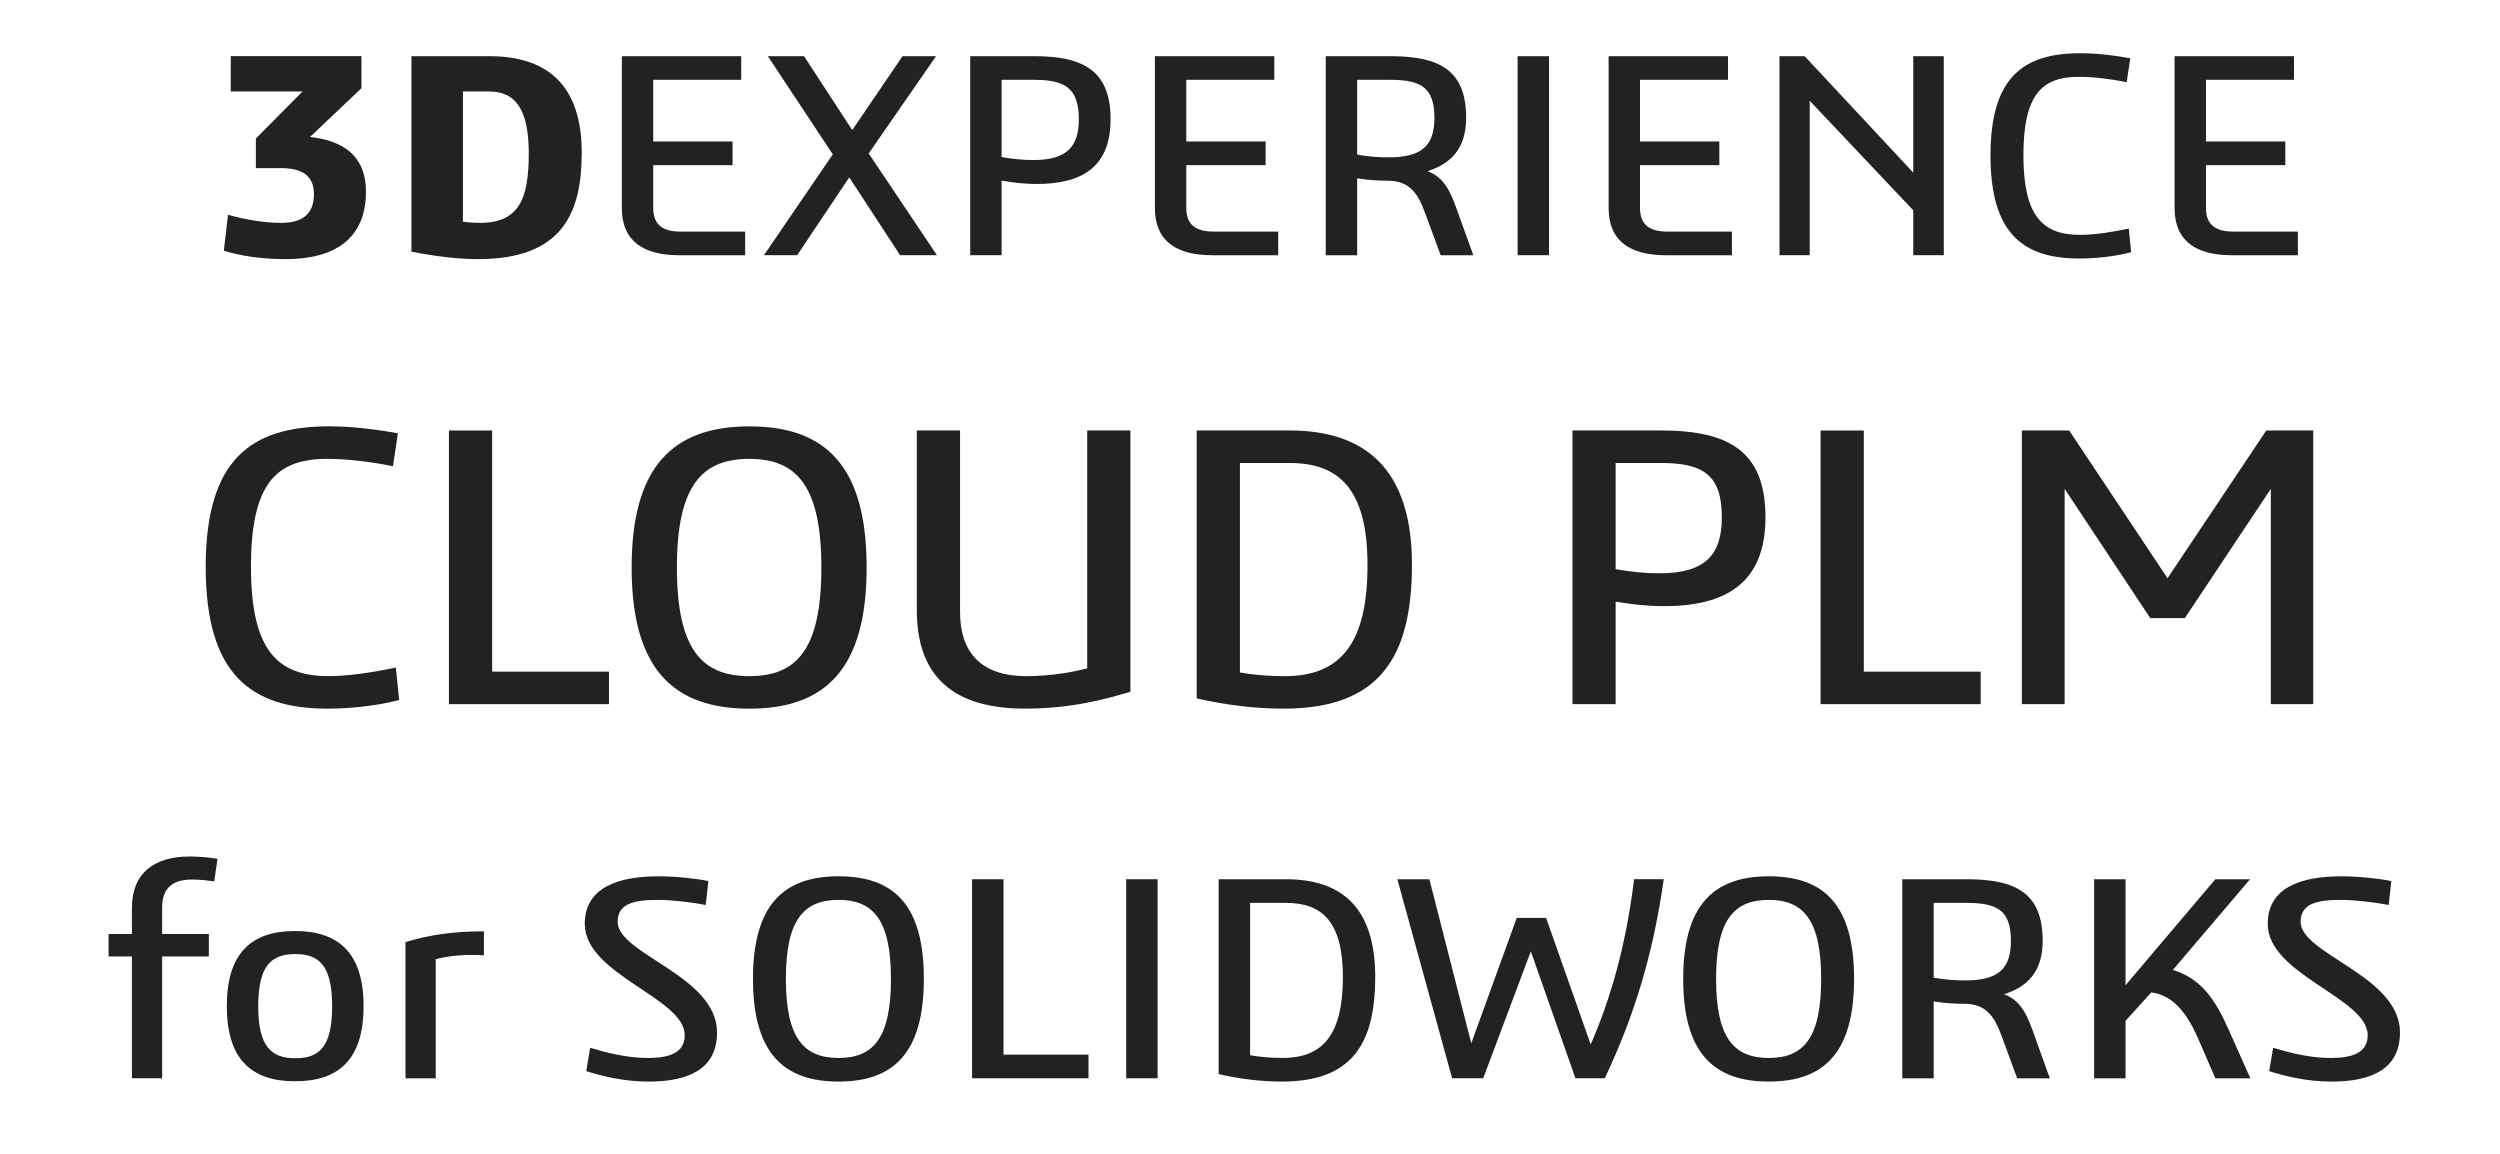
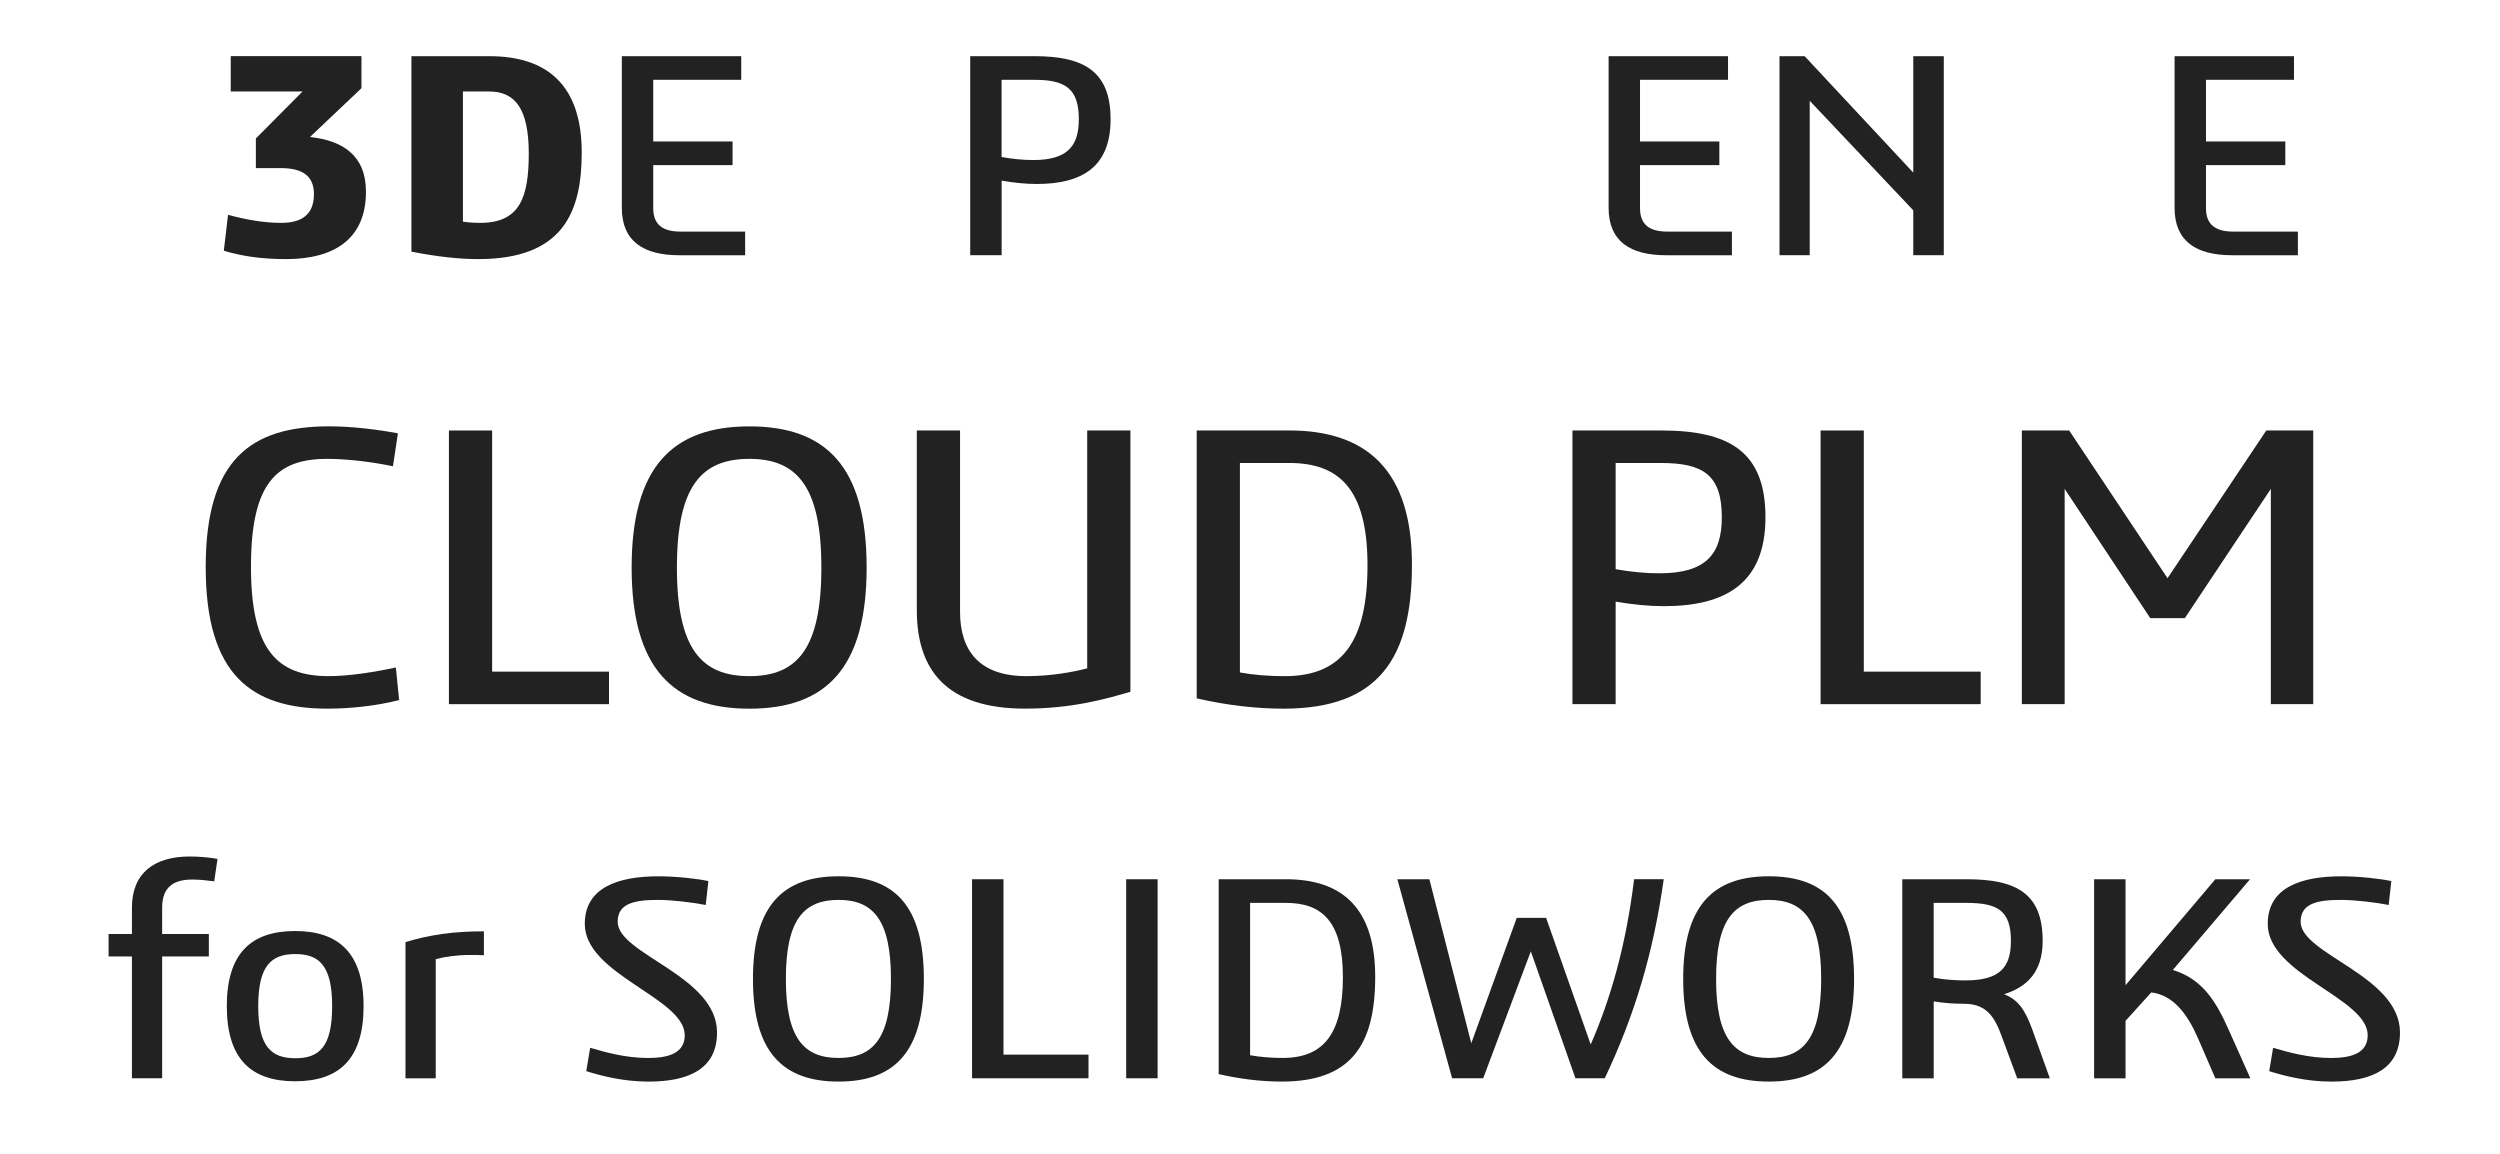
<svg xmlns="http://www.w3.org/2000/svg" id="Layer_1" viewBox="0 0 910.13 420.03">
  <defs>
    <style>.cls-1{fill:#222;}</style>
  </defs>
  <path class="cls-1" d="M131.59,20.45v11.66l-18.74,17.76c11.88,1.31,20.38,6.65,20.38,19.94,0,17-11.33,24.52-29.09,24.52-9.37,0-16.56-1.2-22.66-3.05l1.53-13.08c5.99,1.63,12.64,2.94,19.4,2.94s11.88-2.51,11.88-10.46c0-6.86-4.47-9.48-12.1-9.48h-9.04v-10.79l17-17.11h-26.15v-12.86h47.62Z" />
  <path class="cls-1" d="M178.11,20.45c21.25,0,33.67,10.68,33.67,35.09,0,21.79-6.86,38.79-37.7,38.79-6.86,0-14.93-.87-24.3-2.72V20.45h28.33ZM168.53,80.7c2.29.33,4.25.44,6.21.44,14.27,0,17.76-8.83,17.76-25.28s-5.12-22.55-14.38-22.55h-9.59v47.4Z" />
  <path class="cls-1" d="M269.85,20.45v8.61h-32.04v22.45h28.88v8.61h-28.88v15.69c0,6.32,3.92,8.5,9.92,8.5h23.54v8.61h-23.97c-13.08,0-20.92-5.12-20.92-17.22V20.45h43.48Z" />
-   <path class="cls-1" d="M279.54,20.45h13.18l17.54,26.91,18.31-26.91h12.2l-24.52,35.41,24.84,37.05h-13.4l-18.52-28.33-18.96,28.33h-12.09l25.06-36.72-23.65-35.74Z" />
  <path class="cls-1" d="M376.63,20.45c18.2,0,27.68,5.67,27.68,22.99s-10.35,23.54-26.91,23.54c-3.92,0-8.28-.44-12.75-1.2v27.13h-11.44V20.45h23.43ZM364.64,57.17c4.25.76,8.06,1.09,11.55,1.09,12.2,0,16.56-4.9,16.56-14.82,0-11.11-4.79-14.38-16.13-14.38h-11.99v28.11Z" />
-   <path class="cls-1" d="M463.91,20.45v8.61h-32.04v22.45h28.88v8.61h-28.88v15.69c0,6.32,3.92,8.5,9.92,8.5h23.54v8.61h-23.97c-13.08,0-20.92-5.12-20.92-17.22V20.45h43.48Z" />
-   <path class="cls-1" d="M506.07,20.45c18.2,0,27.68,5.23,27.68,22.45,0,11.55-5.99,16.89-14.06,19.4,5.34,2.07,7.74,5.99,10.24,12.75l6.43,17.87h-11.88l-5.67-15.36c-2.51-6.86-5.45-11.77-13.62-11.77-3.49,0-7.19-.22-11.11-.87v28h-11.44V20.45h23.43ZM494.09,56.3c4.25.76,8.06.98,11.55.98,12.2,0,16.56-4.47,16.56-14.38,0-11.01-4.79-13.84-16.13-13.84h-11.99v27.24Z" />
-   <path class="cls-1" d="M563.93,20.45v72.46h-11.44V20.45h11.44Z" />
  <path class="cls-1" d="M629.09,20.45v8.61h-32.04v22.45h28.88v8.61h-28.88v15.69c0,6.32,3.92,8.5,9.92,8.5h23.54v8.61h-23.97c-13.08,0-20.92-5.12-20.92-17.22V20.45h43.48Z" />
  <path class="cls-1" d="M656.98,20.45l39.55,42.39V20.45h11.11v72.46h-11.11v-16.34l-37.7-39.88v56.22h-11V20.45h9.15Z" />
-   <path class="cls-1" d="M774.22,29.93c-5.12-1.09-11.88-1.96-17.43-1.96-13.51,0-20.16,6.54-20.16,28.55s6.87,28.98,20.59,28.98c5.45,0,12.2-1.09,17.76-2.29l.87,8.61c-5.77,1.53-12.86,2.29-18.96,2.29-20.16,0-32.25-8.93-32.25-37.48s11.99-37.26,32.69-37.26c6.21,0,12.97.87,18.2,1.85l-1.31,8.72Z" />
  <path class="cls-1" d="M835.13,20.45v8.61h-32.04v22.45h28.88v8.61h-28.88v15.69c0,6.32,3.92,8.5,9.92,8.5h23.54v8.61h-23.97c-13.08,0-20.92-5.12-20.92-17.22V20.45h43.48Z" />
  <path class="cls-1" d="M143.06,169.75c-7.04-1.5-16.33-2.7-23.97-2.7-18.58,0-27.72,8.99-27.72,39.25s9.44,39.85,28.32,39.85c7.49,0,16.78-1.5,24.42-3.15l1.2,11.84c-7.94,2.1-17.68,3.15-26.07,3.15-27.72,0-44.35-12.29-44.35-51.54s16.48-51.24,44.95-51.24c8.54,0,17.83,1.2,25.02,2.55l-1.8,11.99Z" />
  <path class="cls-1" d="M179.16,156.71v87.8h42.55v11.84h-58.28v-99.63h15.73Z" />
  <path class="cls-1" d="M272.8,258c-27.87,0-42.85-14.68-42.85-51.39s14.98-51.39,42.85-51.39,42.7,14.53,42.7,51.39-14.98,51.39-42.7,51.39ZM272.8,167.05c-17.38,0-26.37,9.89-26.37,39.55s8.99,39.55,26.37,39.55,26.22-9.89,26.22-39.55-8.99-39.55-26.22-39.55Z" />
  <path class="cls-1" d="M349.51,156.71v66.07c0,13.93,6.89,23.37,24.12,23.37,9.14,0,17.08-1.5,22.17-2.85v-86.6h15.73v95.14c-8.69,2.55-21.13,6.14-38.36,6.14-28.77,0-39.4-14.23-39.4-35.81v-65.47h15.73Z" />
  <path class="cls-1" d="M469.37,156.71c28.47,0,44.65,14.83,44.65,48.84s-11.99,52.44-46.75,52.44c-9.89,0-20.53-1.2-31.61-3.75v-97.54h33.71ZM451.39,244.81c4.94.9,10.49,1.35,16.33,1.35,20.83,0,30.12-12.58,30.12-40.45s-10.49-37.16-28.47-37.16h-17.98v76.26Z" />
  <path class="cls-1" d="M604.66,156.71c25.02,0,38.06,7.79,38.06,31.61s-14.23,32.36-37.01,32.36c-5.39,0-11.39-.6-17.53-1.65v37.31h-15.73v-99.63h32.21ZM588.18,207.21c5.84,1.05,11.09,1.5,15.88,1.5,16.78,0,22.77-6.74,22.77-20.38,0-15.28-6.59-19.78-22.17-19.78h-16.48v38.66Z" />
  <path class="cls-1" d="M678.52,156.71v87.8h42.55v11.84h-58.28v-99.63h15.73Z" />
  <path class="cls-1" d="M753.28,156.71l35.81,53.79,35.96-53.79h17.08v99.63h-15.43v-78.36l-31.31,47.05h-12.59l-31.16-47.05v78.36h-15.58v-99.63h17.23Z" />
  <path class="cls-1" d="M48.03,340.03v-9.59c0-12.75,8.28-18.63,21.03-18.63,3.38,0,7.3.33,10.13.87l-1.2,8.17c-2.51-.33-5.34-.65-7.95-.65-6.21,0-11.01,2.18-11.01,10.24v9.59h17v8.17h-17v44.35h-11v-44.35h-8.5v-8.17h8.5Z" />
  <path class="cls-1" d="M107.41,393.64c-15.91,0-24.84-8.06-24.84-27.35s8.94-27.35,24.84-27.35,24.95,8.06,24.95,27.35-8.94,27.35-24.95,27.35ZM107.52,347.33c-8.72,0-13.51,4.14-13.51,18.96s4.79,18.96,13.51,18.96,13.4-4.14,13.4-18.96-4.79-18.96-13.4-18.96Z" />
  <path class="cls-1" d="M147.62,342.97c8.94-2.72,17.65-3.92,28.55-3.92v8.72c-1.63-.11-3.38-.11-5.12-.11-4.58,0-9.26.65-12.42,1.53v43.37h-11.01v-49.58Z" />
  <path class="cls-1" d="M256.9,329.46c-4.25-.87-12.2-1.85-17.22-1.85-8.61,0-14.82,1.2-14.82,7.96,0,11.88,36.18,19.61,36.18,40.32,0,13.08-10.02,17.87-24.95,17.87-9.04,0-17.22-2.07-22.66-3.81l1.42-8.5c5.56,1.63,12.86,3.71,21.14,3.71,7.74,0,13.29-1.96,13.29-8.28,0-13.62-36.39-22.01-36.39-40.53,0-13.18,11.99-17.33,26.8-17.33,6.54,0,14.27.87,18.2,1.74l-.98,8.72Z" />
  <path class="cls-1" d="M305.28,393.75c-20.27,0-31.16-10.68-31.16-37.37s10.9-37.37,31.16-37.37,31.05,10.57,31.05,37.37-10.9,37.37-31.05,37.37ZM305.28,327.61c-12.64,0-19.18,7.19-19.18,28.77s6.54,28.77,19.18,28.77,19.07-7.19,19.07-28.77-6.54-28.77-19.07-28.77Z" />
  <path class="cls-1" d="M365.32,320.09v63.85h30.95v8.61h-42.39v-72.46h11.44Z" />
  <path class="cls-1" d="M421.43,320.09v72.46h-11.44v-72.46h11.44Z" />
  <path class="cls-1" d="M468.18,320.09c20.7,0,32.47,10.79,32.47,35.52s-8.72,38.14-34,38.14c-7.19,0-14.93-.87-22.99-2.72v-70.93h24.52ZM455.1,384.16c3.6.65,7.63.98,11.88.98,15.15,0,21.9-9.15,21.9-29.42s-7.63-27.02-20.7-27.02h-13.08v55.46Z" />
  <path class="cls-1" d="M528.65,392.55l-19.94-72.46h11.66l15.25,59.71,16.56-45.66h10.68l16.24,46.09c7.08-16.24,12.75-35.41,15.8-60.15h10.79c-3.81,26.91-10.57,49.47-21.47,72.46h-10.68l-16.24-46.2-17.33,46.2h-11.33Z" />
  <path class="cls-1" d="M643.93,393.75c-20.27,0-31.16-10.68-31.16-37.37s10.9-37.37,31.16-37.37,31.05,10.57,31.05,37.37-10.9,37.37-31.05,37.37ZM643.93,327.61c-12.64,0-19.18,7.19-19.18,28.77s6.54,28.77,19.18,28.77,19.07-7.19,19.07-28.77-6.54-28.77-19.07-28.77Z" />
  <path class="cls-1" d="M715.96,320.09c18.2,0,27.68,5.23,27.68,22.45,0,11.55-5.99,16.89-14.06,19.4,5.34,2.07,7.74,5.99,10.24,12.75l6.43,17.87h-11.88l-5.67-15.36c-2.51-6.86-5.45-11.77-13.62-11.77-3.49,0-7.19-.22-11.11-.87v28h-11.44v-72.46h23.43ZM703.97,355.94c4.25.76,8.06.98,11.55.98,12.2,0,16.56-4.47,16.56-14.38,0-11.01-4.79-13.84-16.13-13.84h-11.99v27.24Z" />
  <path class="cls-1" d="M773.81,320.09v38.57l32.69-38.57h12.64l-28.11,33.02c10.57,3.27,15.58,11,20.48,22.12l7.74,17.33h-12.75l-6.32-14.6c-3.81-8.72-8.93-15.69-17-16.67l-9.37,10.35v20.92h-11.44v-72.46h11.44Z" />
  <path class="cls-1" d="M869.59,329.46c-4.25-.87-12.2-1.85-17.22-1.85-8.61,0-14.82,1.2-14.82,7.96,0,11.88,36.17,19.61,36.17,40.32,0,13.08-10.02,17.87-24.95,17.87-9.04,0-17.22-2.07-22.66-3.81l1.42-8.5c5.56,1.63,12.86,3.71,21.14,3.71,7.74,0,13.29-1.96,13.29-8.28,0-13.62-36.39-22.01-36.39-40.53,0-13.18,11.99-17.33,26.8-17.33,6.54,0,14.27.87,18.2,1.74l-.98,8.72Z" />
</svg>